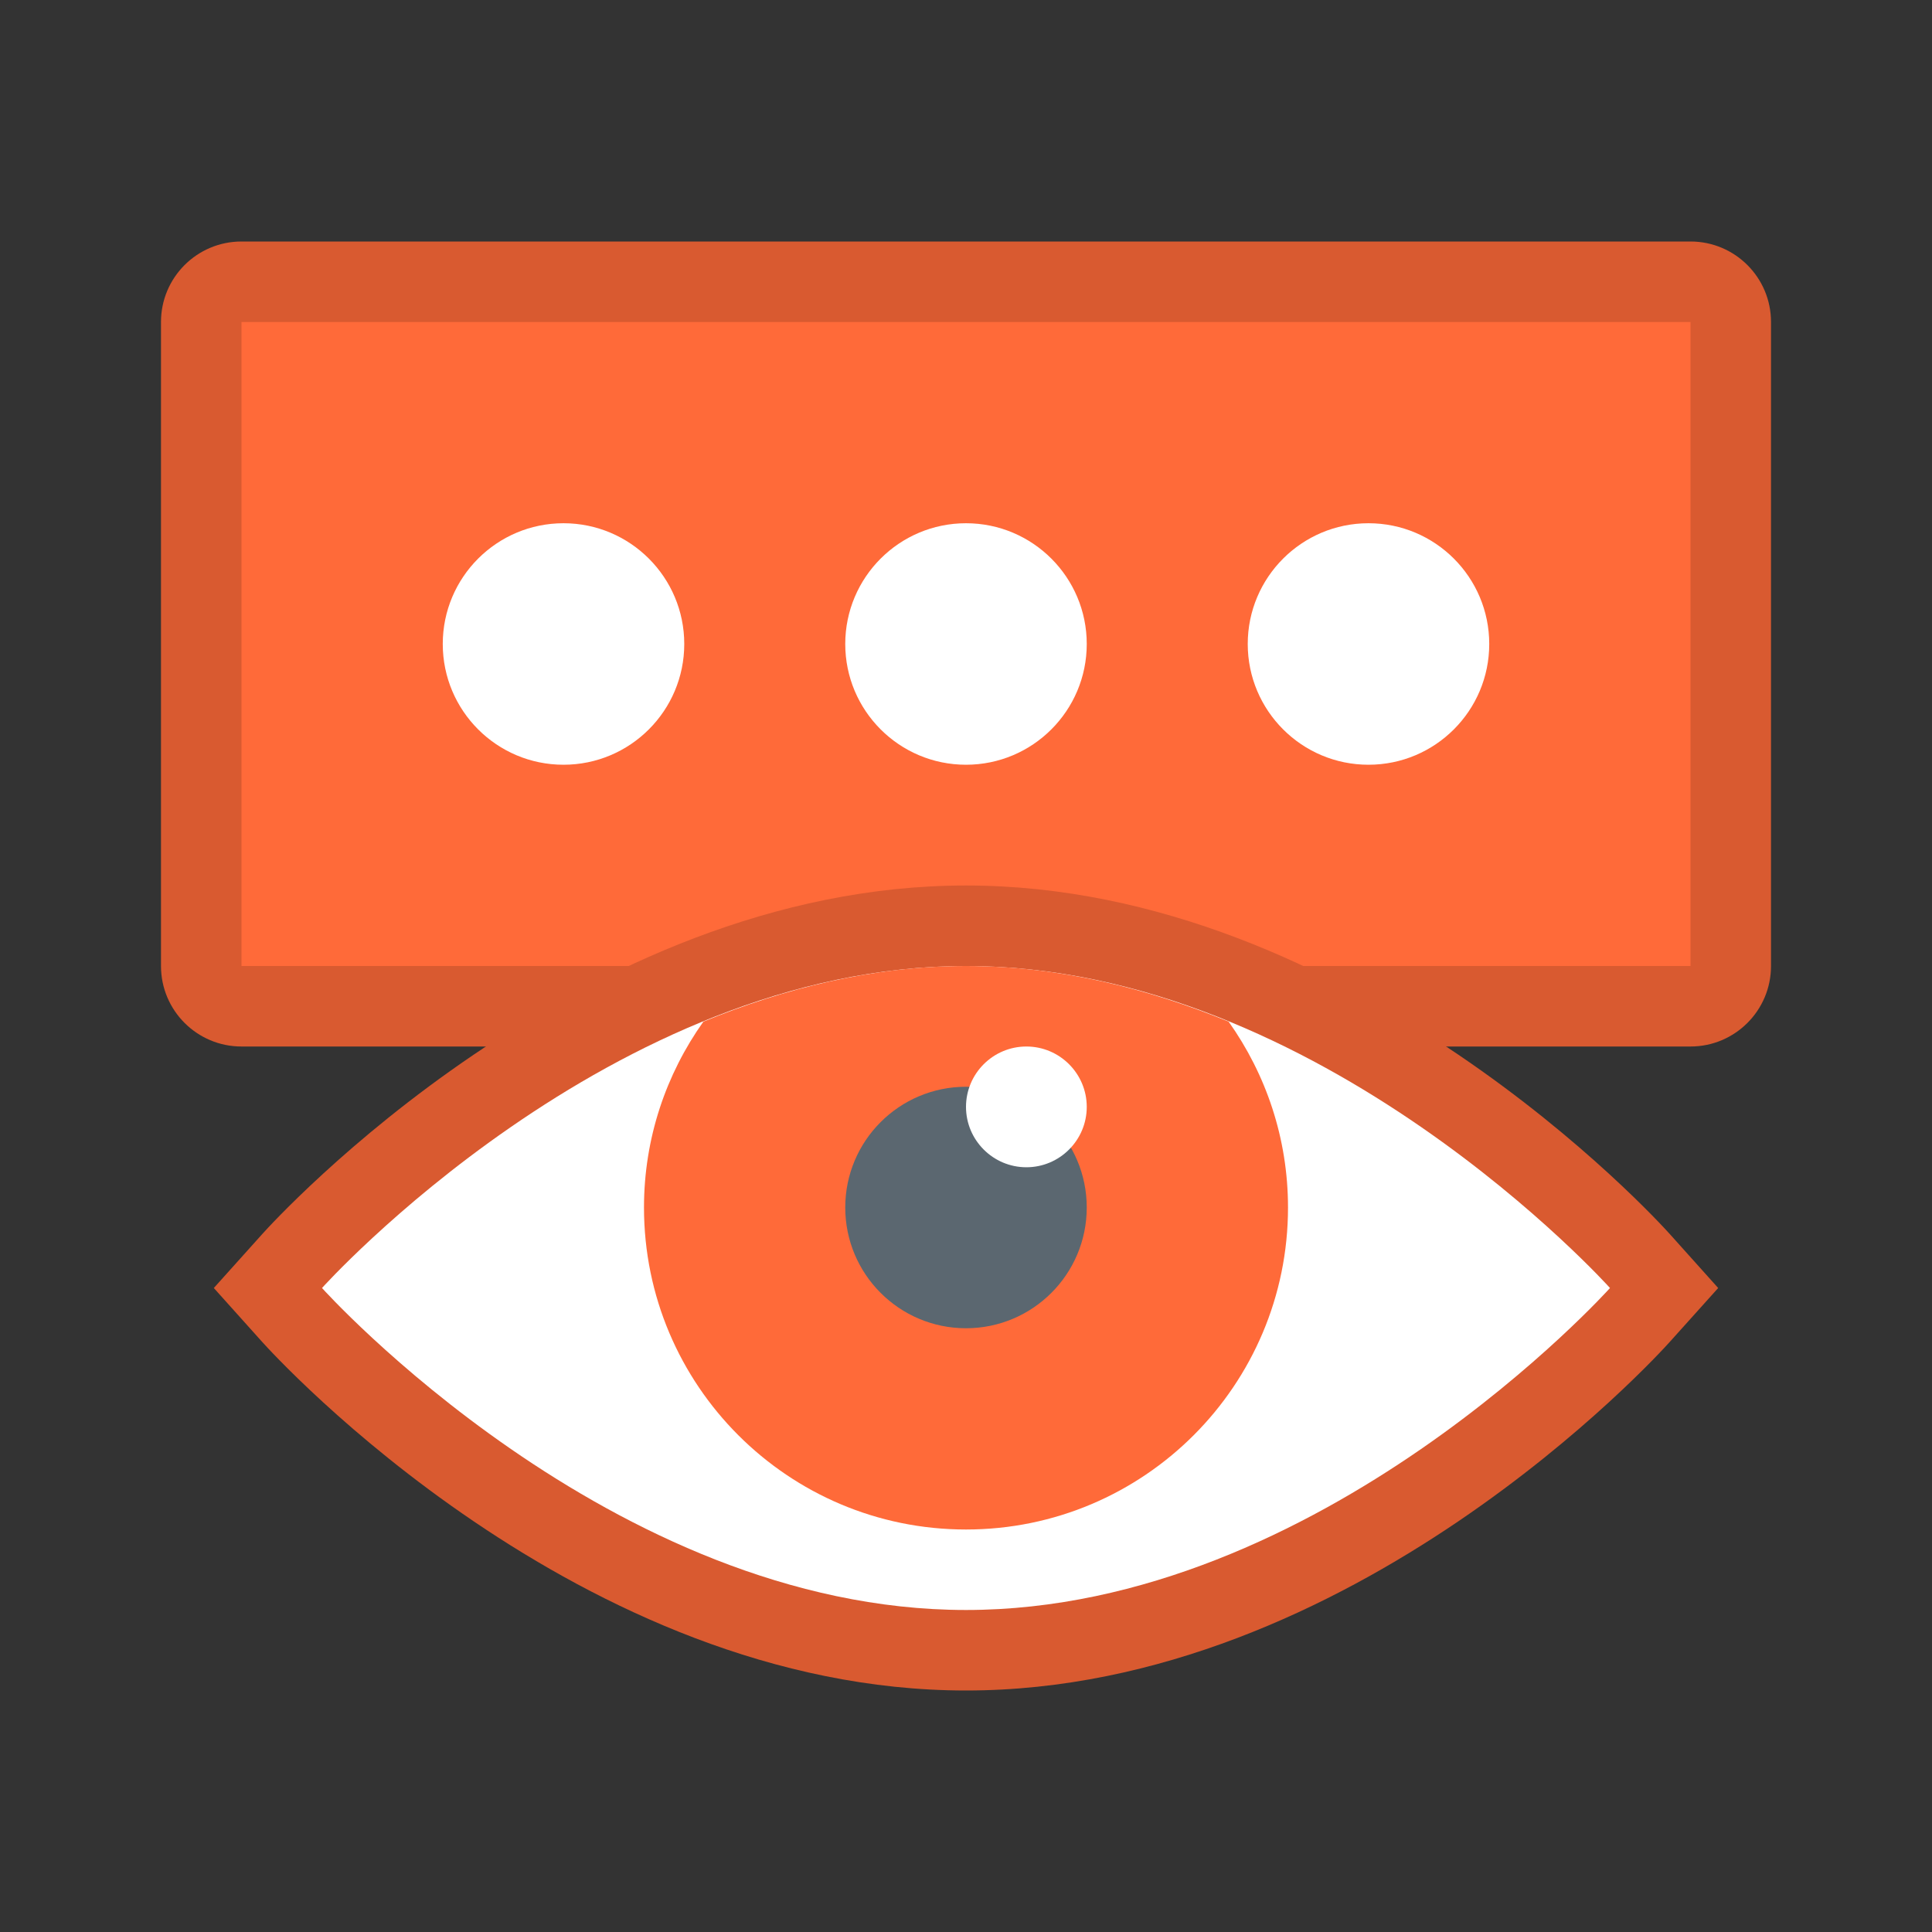
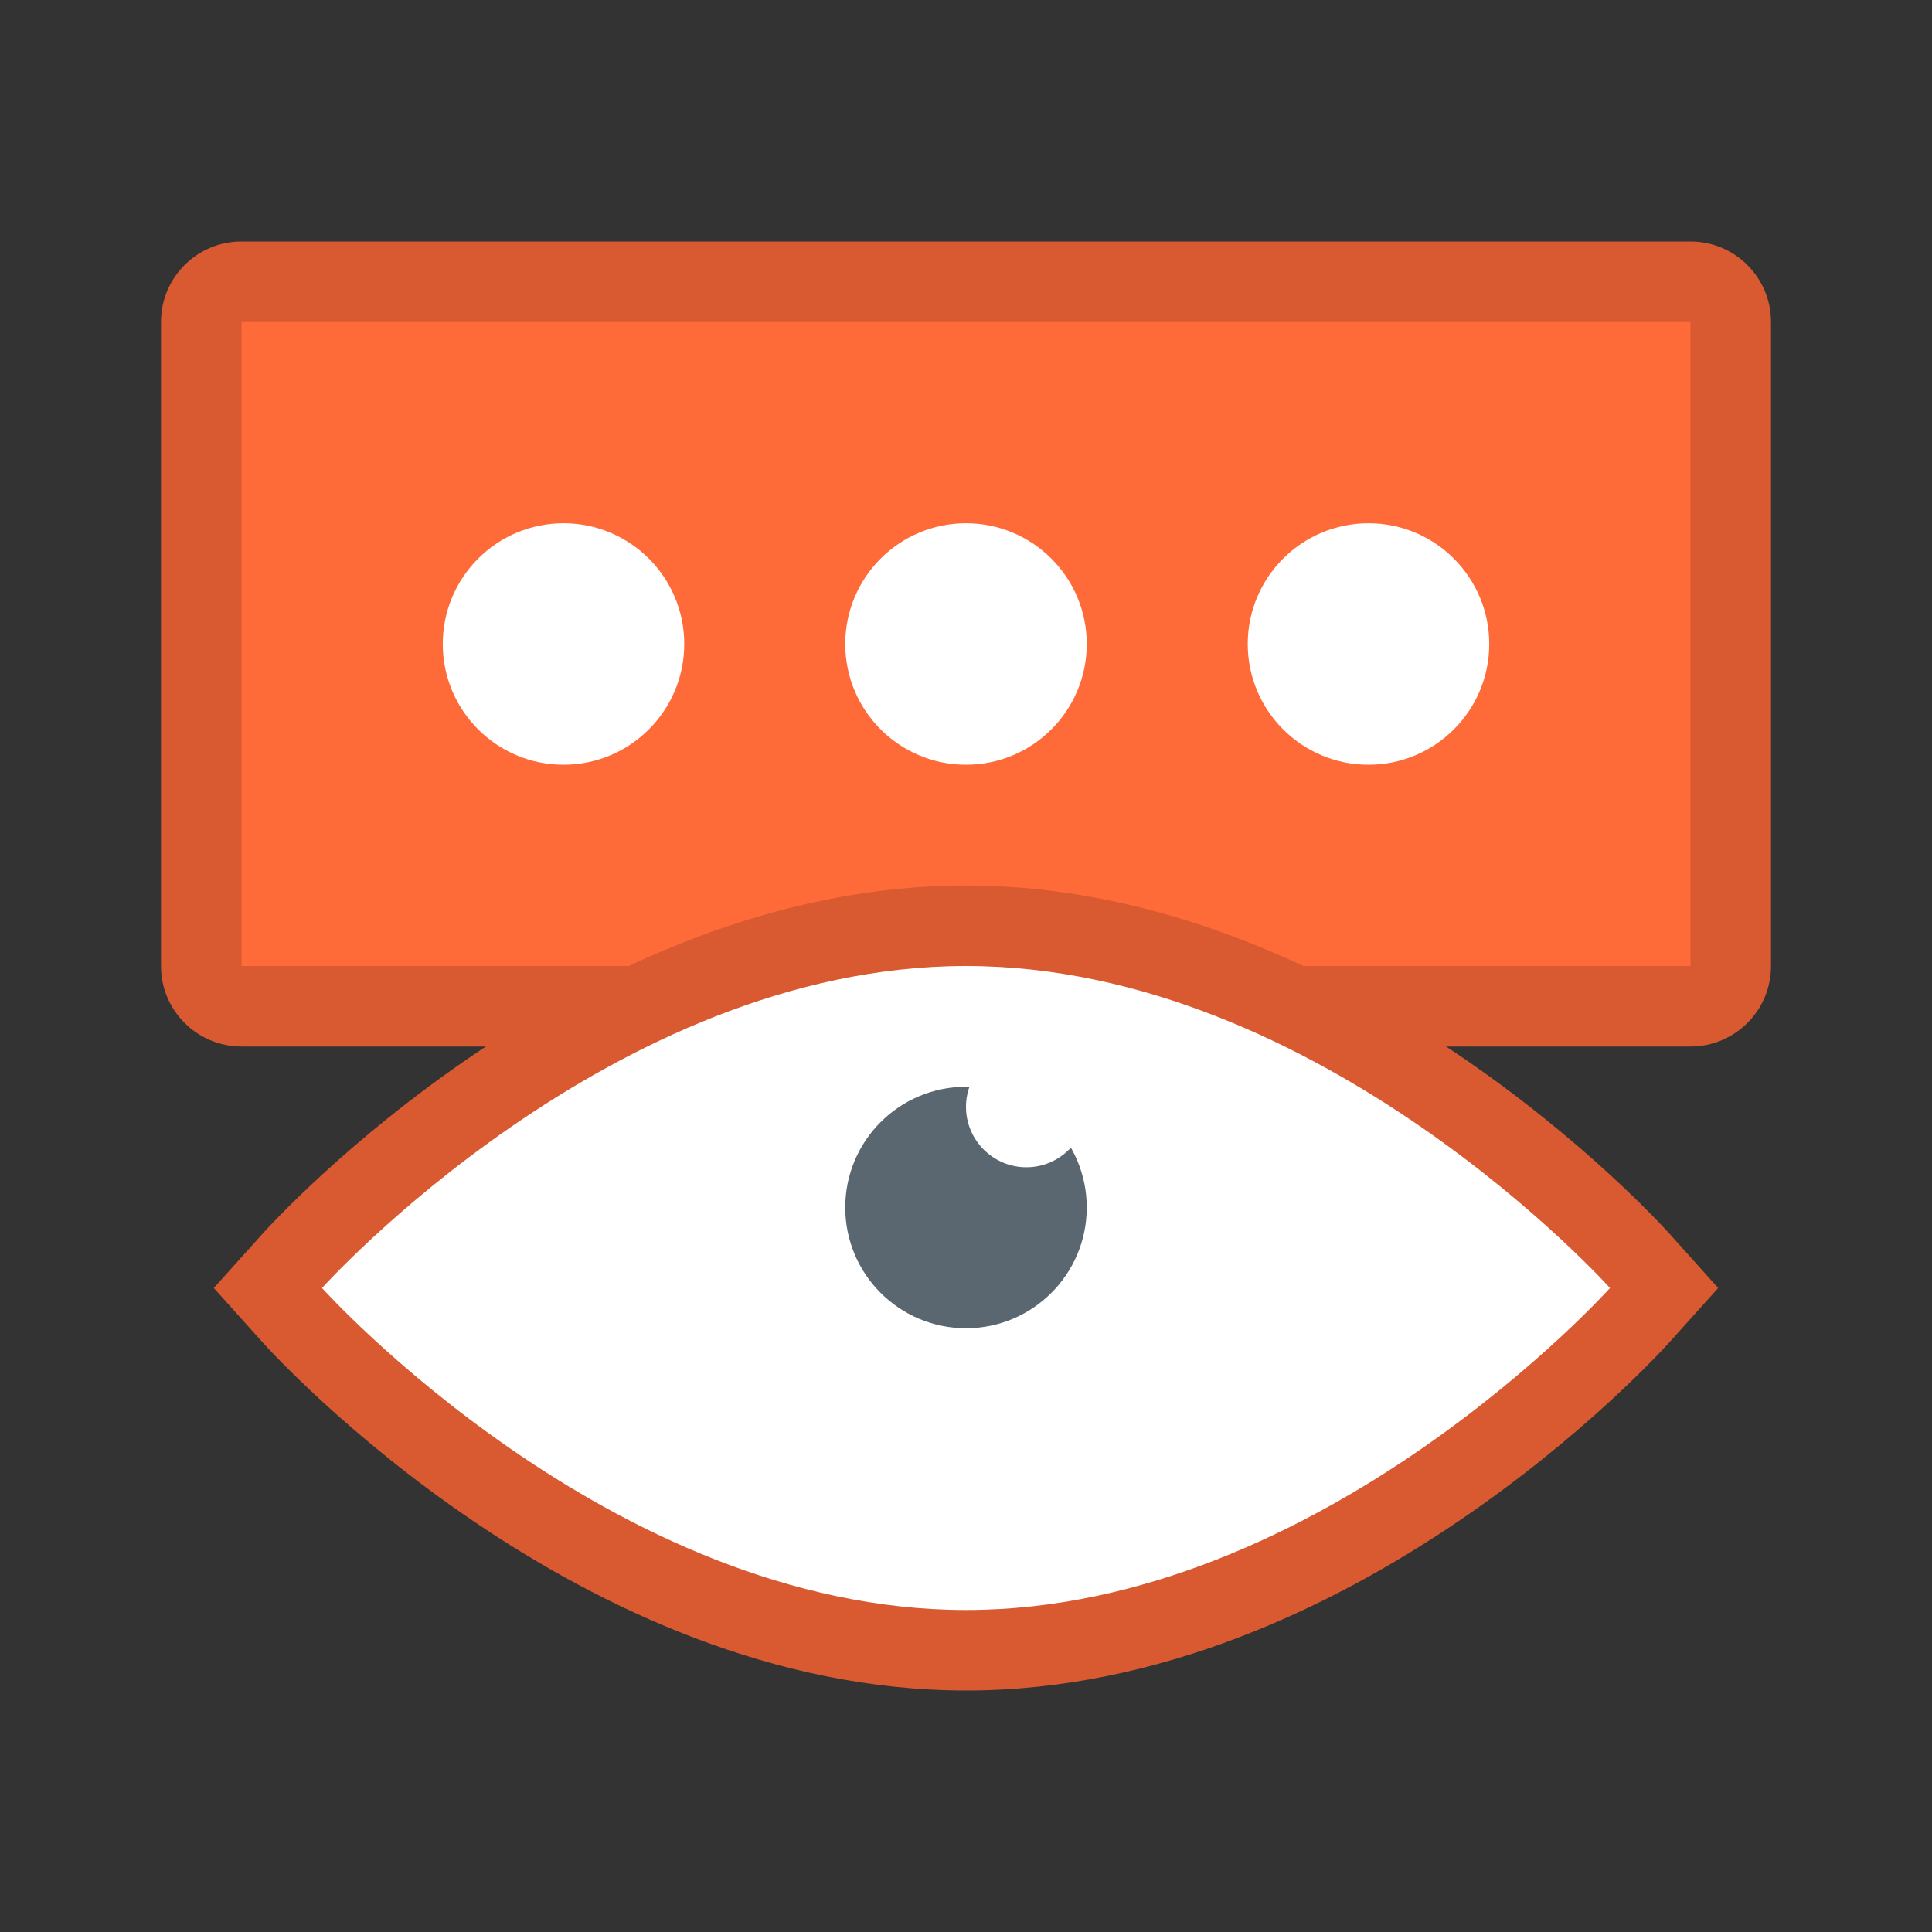
<svg xmlns="http://www.w3.org/2000/svg" width="64" height="64" viewBox="0 0 64 64" fill="none">
  <rect x="0" y="0" width="64" height="64" fill="#333333" stroke="none" />
  <path d="M56 8H8C6.528 8 5.333 9.192 5.333 10.667V32C5.333 33.473 6.528 34.667 8 34.667H56C57.472 34.667 58.667 33.473 58.667 32V10.667C58.667 9.192 57.472 8 56 8Z" fill="#D95A30" />
  <path d="M56 10.667H8V32H56V10.667Z" fill="#FF6A39" />
  <path d="M32 29.333C19.199 29.333 9.105 40.413 8.683 40.885L7.083 42.667L8.681 44.448C9.105 44.92 19.199 56 32 56C44.801 56 54.895 44.92 55.317 44.448L56.917 42.667L55.319 40.885C54.895 40.413 44.801 29.333 32 29.333Z" fill="#D95A30" />
  <path d="M32 32C20.241 32 10.667 42.667 10.667 42.667C10.667 42.667 20.241 53.333 32 53.333C43.759 53.333 53.333 42.667 53.333 42.667C53.333 42.667 43.759 32 32 32Z" fill="white" />
-   <path d="M23.3 33.843C22.065 35.583 21.333 37.704 21.333 40C21.333 45.891 26.109 50.667 32 50.667C37.891 50.667 42.667 45.891 42.667 40C42.667 37.704 41.935 35.583 40.7 33.843C38.04 32.751 35.1 32 32 32C28.9 32 25.96 32.751 23.3 33.843Z" fill="#FF6A39" />
  <path d="M36 21.333C36 23.541 34.209 25.333 32 25.333C29.791 25.333 28 23.541 28 21.333C28 19.125 29.791 17.333 32 17.333C34.209 17.333 36 19.125 36 21.333ZM18.667 17.333C16.457 17.333 14.667 19.125 14.667 21.333C14.667 23.541 16.457 25.333 18.667 25.333C20.876 25.333 22.667 23.541 22.667 21.333C22.667 19.125 20.876 17.333 18.667 17.333ZM45.333 17.333C43.124 17.333 41.333 19.125 41.333 21.333C41.333 23.541 43.124 25.333 45.333 25.333C47.543 25.333 49.333 23.541 49.333 21.333C49.333 19.125 47.543 17.333 45.333 17.333Z" fill="white" />
  <path d="M32 44C34.209 44 36 42.209 36 40C36 37.791 34.209 36 32 36C29.791 36 28 37.791 28 40C28 42.209 29.791 44 32 44Z" fill="#5B6770" />
  <path d="M32 36.667C32 35.565 32.896 34.667 34 34.667C35.104 34.667 36 35.565 36 36.667C36 37.768 35.104 38.667 34 38.667C32.896 38.667 32 37.768 32 36.667Z" fill="white" />
</svg>